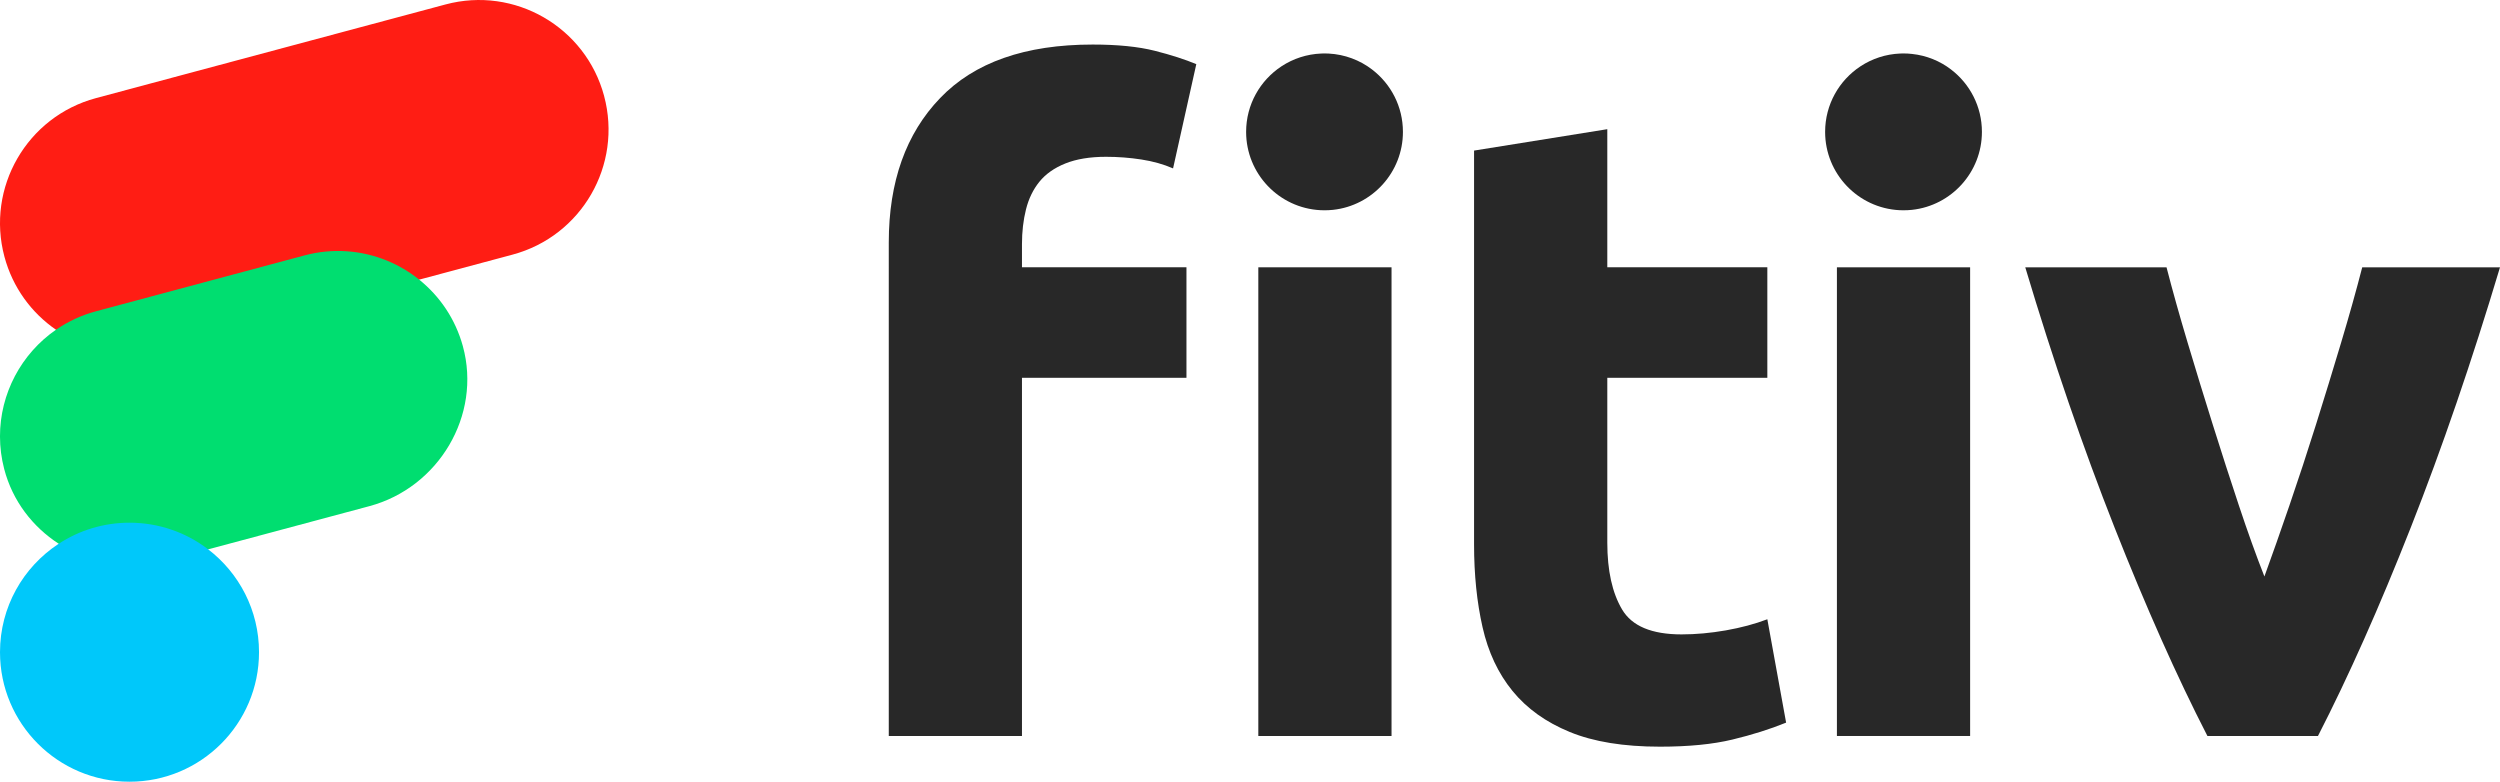
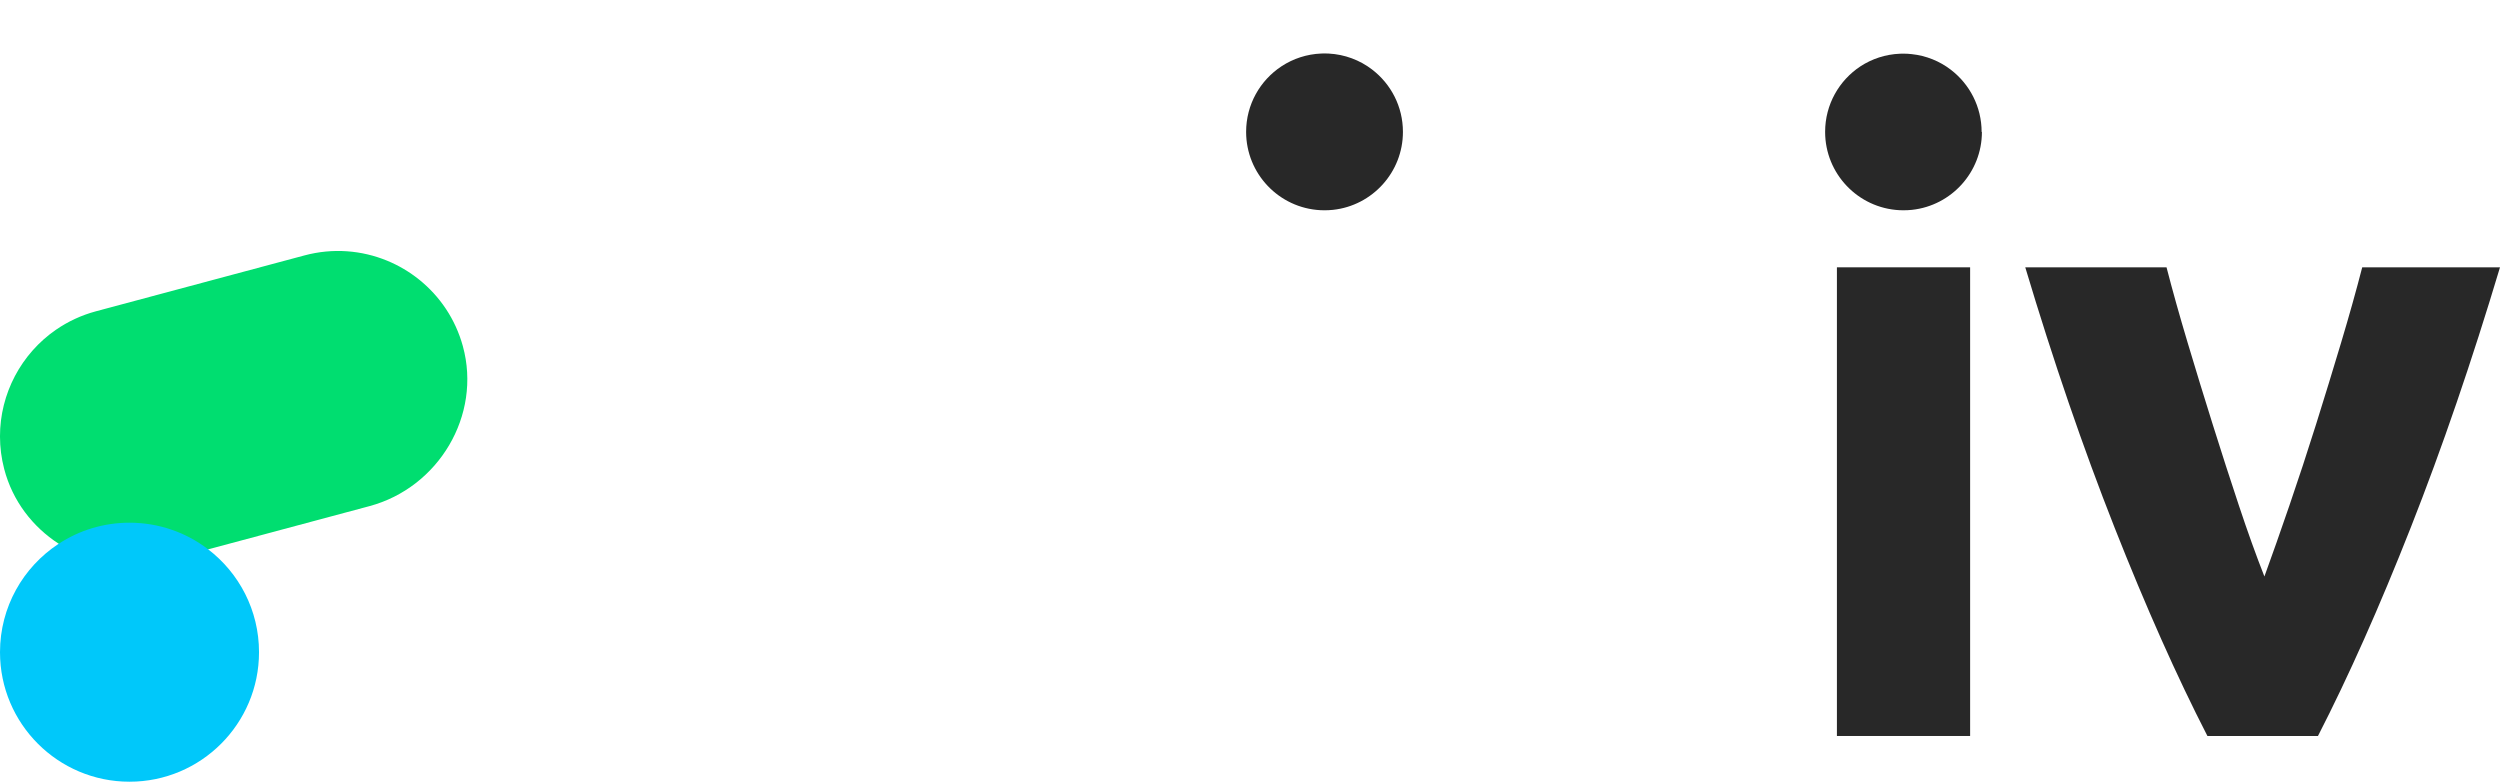
<svg xmlns="http://www.w3.org/2000/svg" id="Layer_2" data-name="Layer 2" viewBox="0 0 1841.8 575.9">
  <defs>
    <style>
      .cls-1 {
        fill: #00de70;
      }

      .cls-2 {
        fill: #00c8fa;
      }

      .cls-3 {
        fill: #ff1d14;
      }

      .cls-4 {
        fill: #282828;
      }
    </style>
  </defs>
  <g id="Layer_1-2" data-name="Layer 1">
    <g>
      <g>
        <g>
-           <path class="cls-4" d="M804.93,32.82c18.44,0,33.69,1.53,45.77,4.59,12.08,3.06,22.27,6.36,30.64,9.85l-17.12,76.81c-7.02-3.06-14.82-5.25-23.38-6.57-8.56-1.32-17.23-1.98-26.01-1.98-11.87,0-21.84,1.65-29.98,4.92s-14.49,7.77-19.1,13.45c-4.61,5.7-7.9,12.47-9.88,20.36-1.98,7.87-2.96,16.42-2.96,25.61v17.06h121.18v81.41h-121.18v263.89h-98.13V178.55c0-44.65,12.62-80.09,37.87-106.34,25.21-26.27,62.65-39.39,112.28-39.39Z" />
-           <path class="cls-4" d="M1025.17,196.93h-98.14v345.3h98.14V196.93Z" />
-           <path class="cls-4" d="M1086,110.93l98.13-15.76v101.74h117.9v81.4h-117.9v121.44c0,20.57,3.62,36.99,10.88,49.24,7.24,12.25,21.84,18.38,43.8,18.38,10.54,0,21.4-.99,32.6-2.95,11.2-1.98,21.4-4.69,30.62-8.2l13.83,76.15c-11.87,4.83-25.04,8.98-39.53,12.47-14.49,3.49-32.27,5.25-53.36,5.25-26.79,0-48.96-3.6-66.53-10.84-17.57-7.21-31.61-17.28-42.15-30.21-10.54-12.91-17.9-28.56-22.06-46.94-4.18-18.38-6.26-38.73-6.26-61.05V110.93h.02Z" />
          <path class="cls-4" d="M1353.29,196.94v345.27h98.14V196.94h-98.14Z" />
          <path class="cls-4" d="M1626.25,542.21c-22.49-43.75-45.28-94.95-68.43-153.6-23.13-58.64-45.07-122.52-65.77-191.68h104.07c4.4,17.06,9.59,35.56,15.54,55.47,5.95,19.93,12.12,40.03,18.52,60.39,6.38,20.36,12.78,40.15,19.18,59.4,6.4,19.27,12.68,36.76,18.87,52.52,5.72-15.76,11.9-33.25,18.5-52.52,6.61-19.25,13.11-39.06,19.51-59.4,6.38-20.36,12.57-40.48,18.52-60.39,5.95-19.91,11.15-38.4,15.54-55.47h101.5c-20.72,69.15-42.62,133.05-65.73,191.68-23.11,58.65-45.91,109.85-68.37,153.6h-81.44Z" />
        </g>
        <path class="cls-4" d="M1033.57,97.15c0,29.75-22.54,54.31-51.46,57.44-.21.02-.4.05-.59.05-.9.1-1.78.17-2.68.21-1,.05-1.99.07-3.02.07s-2.02-.02-3.02-.07c-30.51-1.57-54.76-26.83-54.76-57.7,0-20.16,10.33-37.92,25.98-48.25.07-.05.14-.1.21-.14,8.48-5.53,18.47-8.9,29.26-9.33.76-.02,1.54-.05,2.33-.05,1,0,1.97.02,2.94.07,11.99.62,23.06,4.87,32.01,11.71.05.05.09.07.14.12,13.77,10.54,22.65,27.17,22.65,45.88Z" />
-         <path class="cls-4" d="M1460.12,97.15c0,29.75-22.54,54.31-51.46,57.44-.21.02-.4.05-.59.05-.55.05-1.07.1-1.61.12-.28.05-.55.07-.83.07-.07.02-.17.02-.24.02h-.4c-.85.05-1.73.07-2.61.07-1.02,0-2.02-.02-3.02-.07-30.51-1.57-54.76-26.83-54.76-57.7,0-20.16,10.33-37.92,25.98-48.25l.21-.14c8.48-5.53,18.45-8.9,29.23-9.33h.02c.76-.02,1.54-.05,2.33-.05.88,0,1.76.02,2.61.07h.33c.38.02.78.05,1.16.1.71.05,1.45.12,2.16.19,10.71,1.14,20.56,5.2,28.69,11.42.05.05.1.07.14.12,13.77,10.54,22.65,27.17,22.65,45.88Z" />
+         <path class="cls-4" d="M1460.12,97.15c0,29.75-22.54,54.31-51.46,57.44-.21.02-.4.05-.59.05-.55.05-1.07.1-1.61.12-.28.05-.55.07-.83.07-.07.02-.17.02-.24.02h-.4c-.85.05-1.73.07-2.61.07-1.02,0-2.02-.02-3.02-.07-30.51-1.57-54.76-26.83-54.76-57.7,0-20.16,10.33-37.92,25.98-48.25c8.48-5.53,18.45-8.9,29.23-9.33h.02c.76-.02,1.54-.05,2.33-.05.88,0,1.76.02,2.61.07h.33c.38.02.78.05,1.16.1.71.05,1.45.12,2.16.19,10.71,1.14,20.56,5.2,28.69,11.42.05.05.1.07.14.12,13.77,10.54,22.65,27.17,22.65,45.88Z" />
      </g>
      <g>
-         <path class="cls-3" d="M445.07,70.74c-13.64-50.9-65.95-81.1-116.85-67.46L70.74,72.27C19.84,85.9-10.36,138.22,3.27,189.12h0c6.1,22.78,19.97,41.4,37.98,53.81,22.22,15.32,50.76,21.19,78.87,13.65l188.7-50.56,68.78-18.43c50.9-13.64,81.1-65.95,67.46-116.85Z" />
        <path class="cls-1" d="M341.01,255.07c-5.51-20.09-17.08-36.91-32.19-49.05-7.18-5.77-15.16-10.5-23.68-13.99-18.65-7.66-39.87-9.48-60.83-3.86l-153.58,41.15c-10.84,2.91-20.74,7.58-29.49,13.61-6.36,4.39-12.11,9.49-17.15,15.19-20.41,23.01-29.32,55.45-21,87.4,6.14,23.55,20.98,42.65,40.17,55.08,22.49,14.56,50.95,19.97,78.49,12.59l31.61-8.47,118.74-31.82c51-13.66,82.86-66.92,68.9-117.83Z" />
        <path class="cls-2" d="M153.37,404.72c-.07-.05-.14-.11-.2-.17-16.03-12.22-36.06-19.47-57.76-19.47-19.23,0-37.14,5.7-52.13,15.51-.12.08-.25.15-.37.23C17.06,417.89,0,447.19,0,480.49,0,533.17,42.72,575.9,95.41,575.9s95.41-42.72,95.41-95.41c0-30.88-14.68-58.33-37.44-75.77Z" />
      </g>
    </g>
  </g>
</svg>